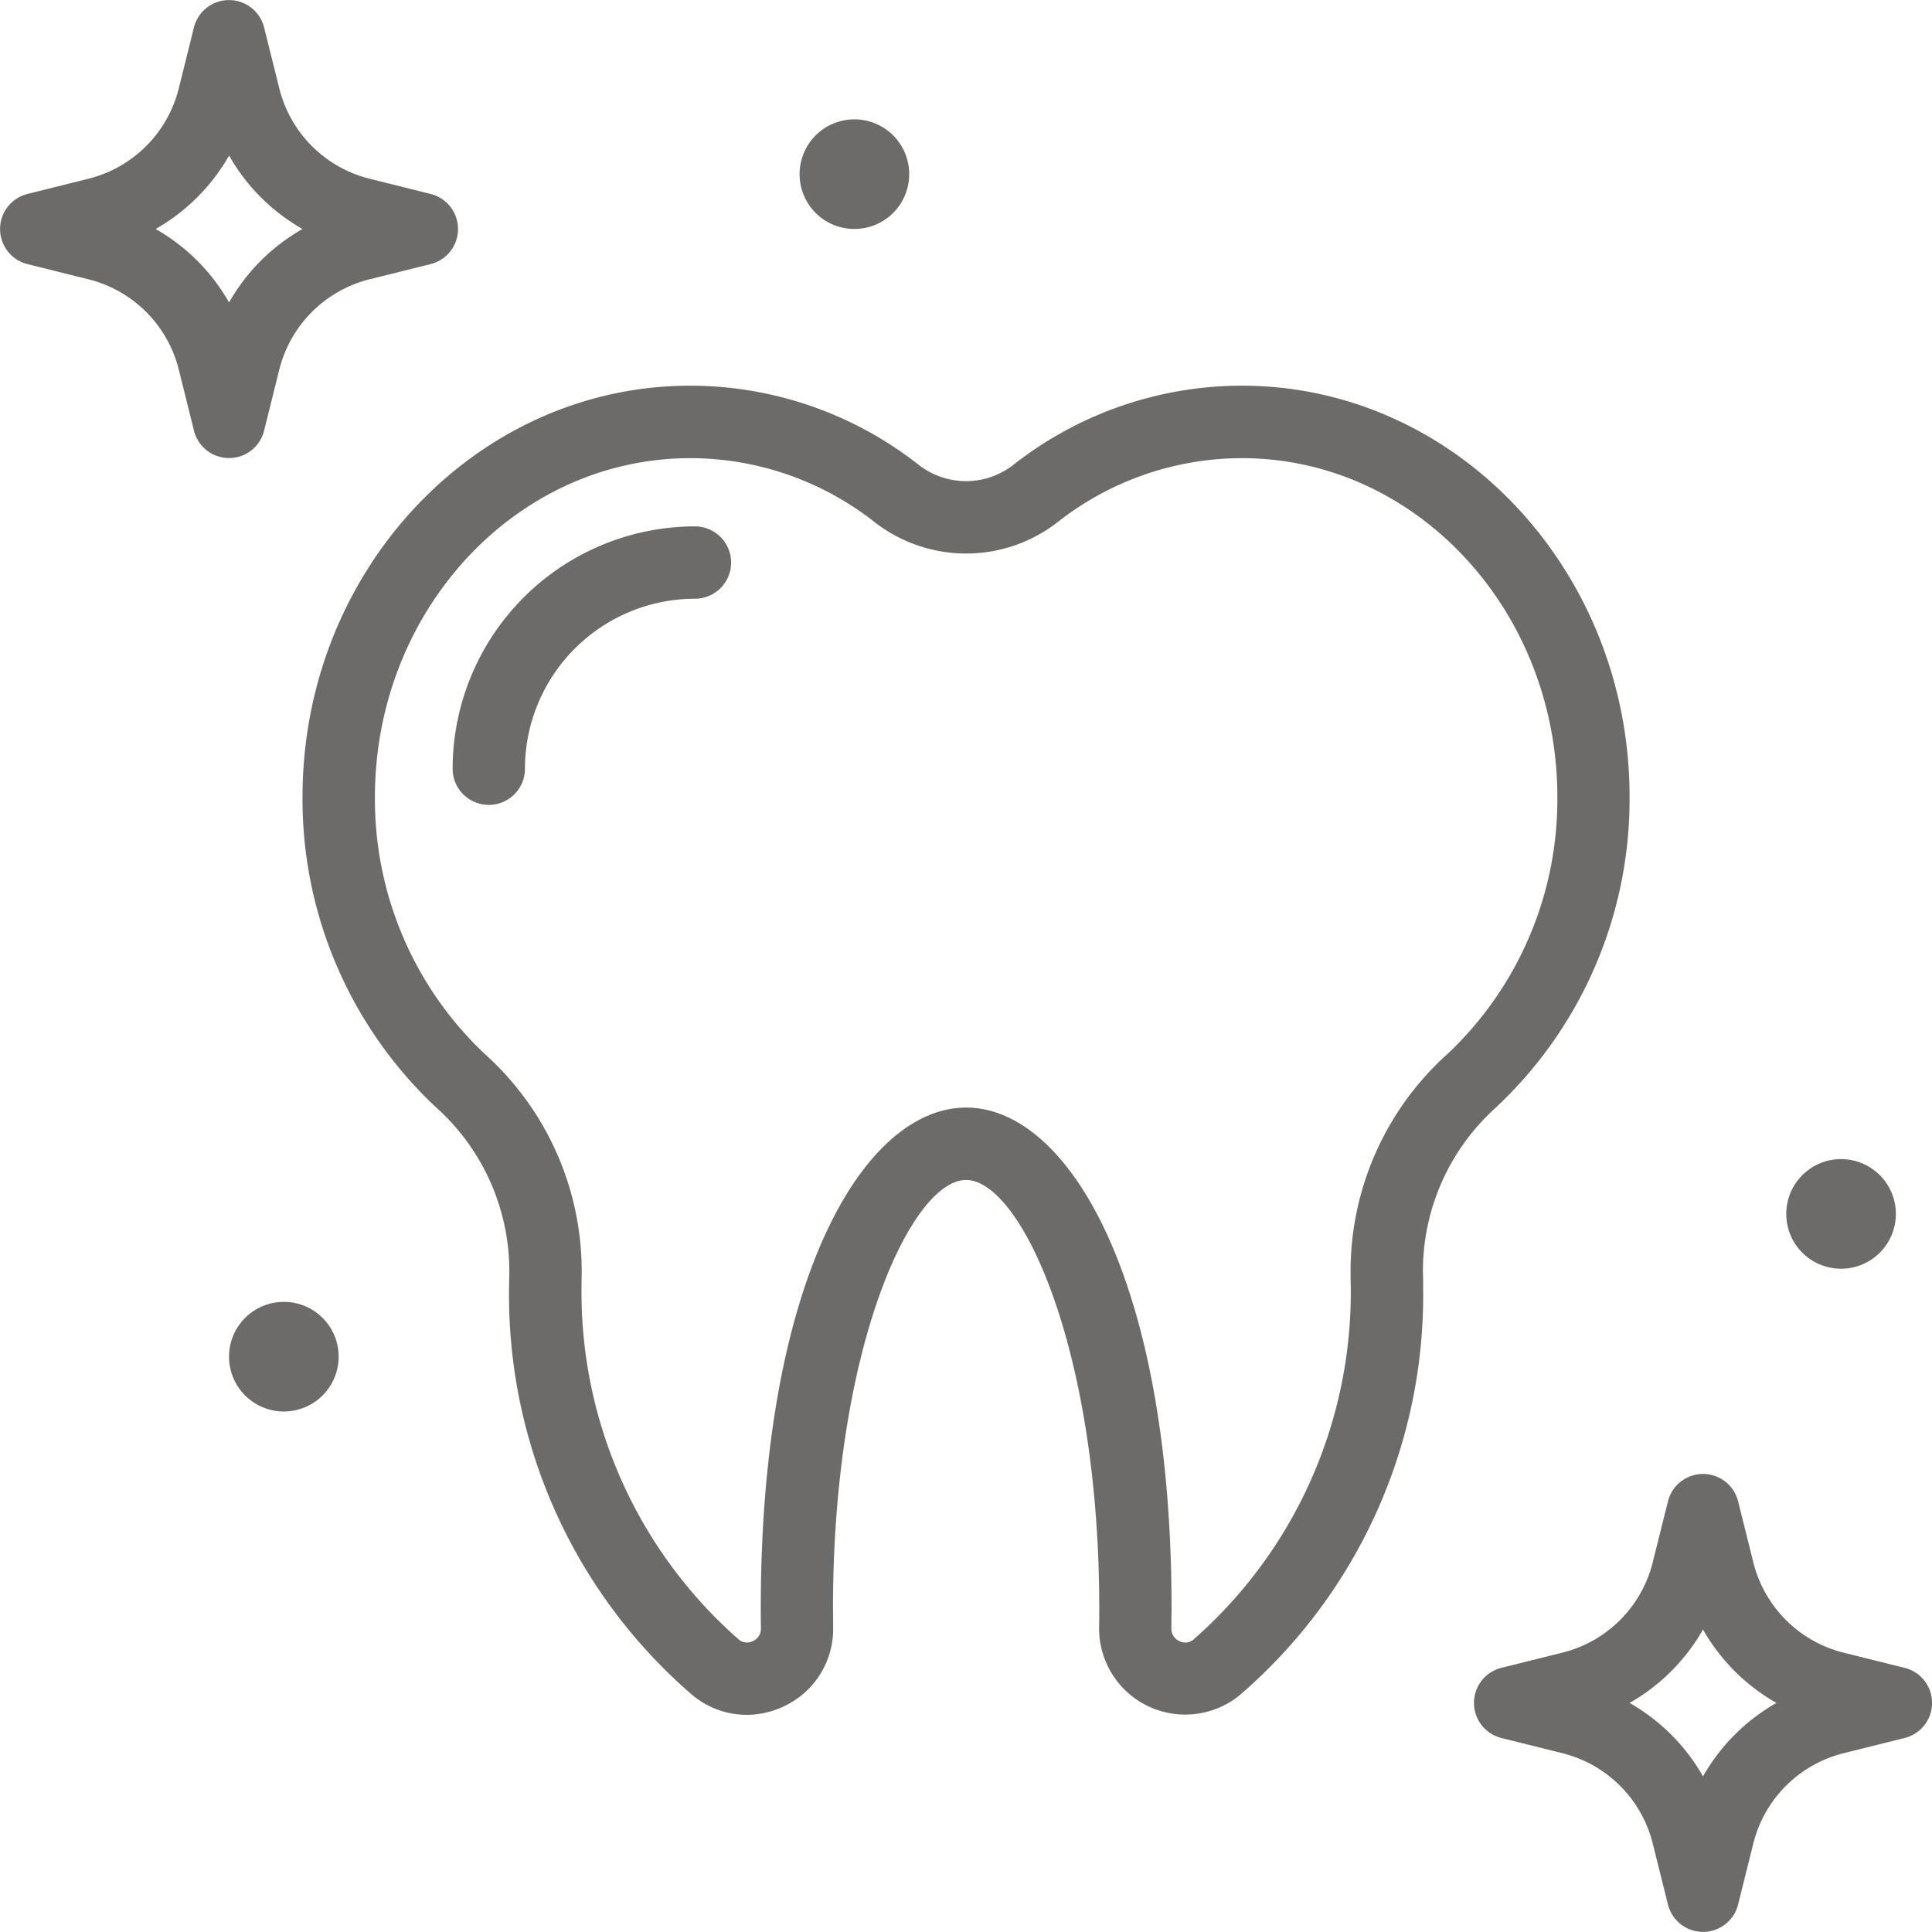
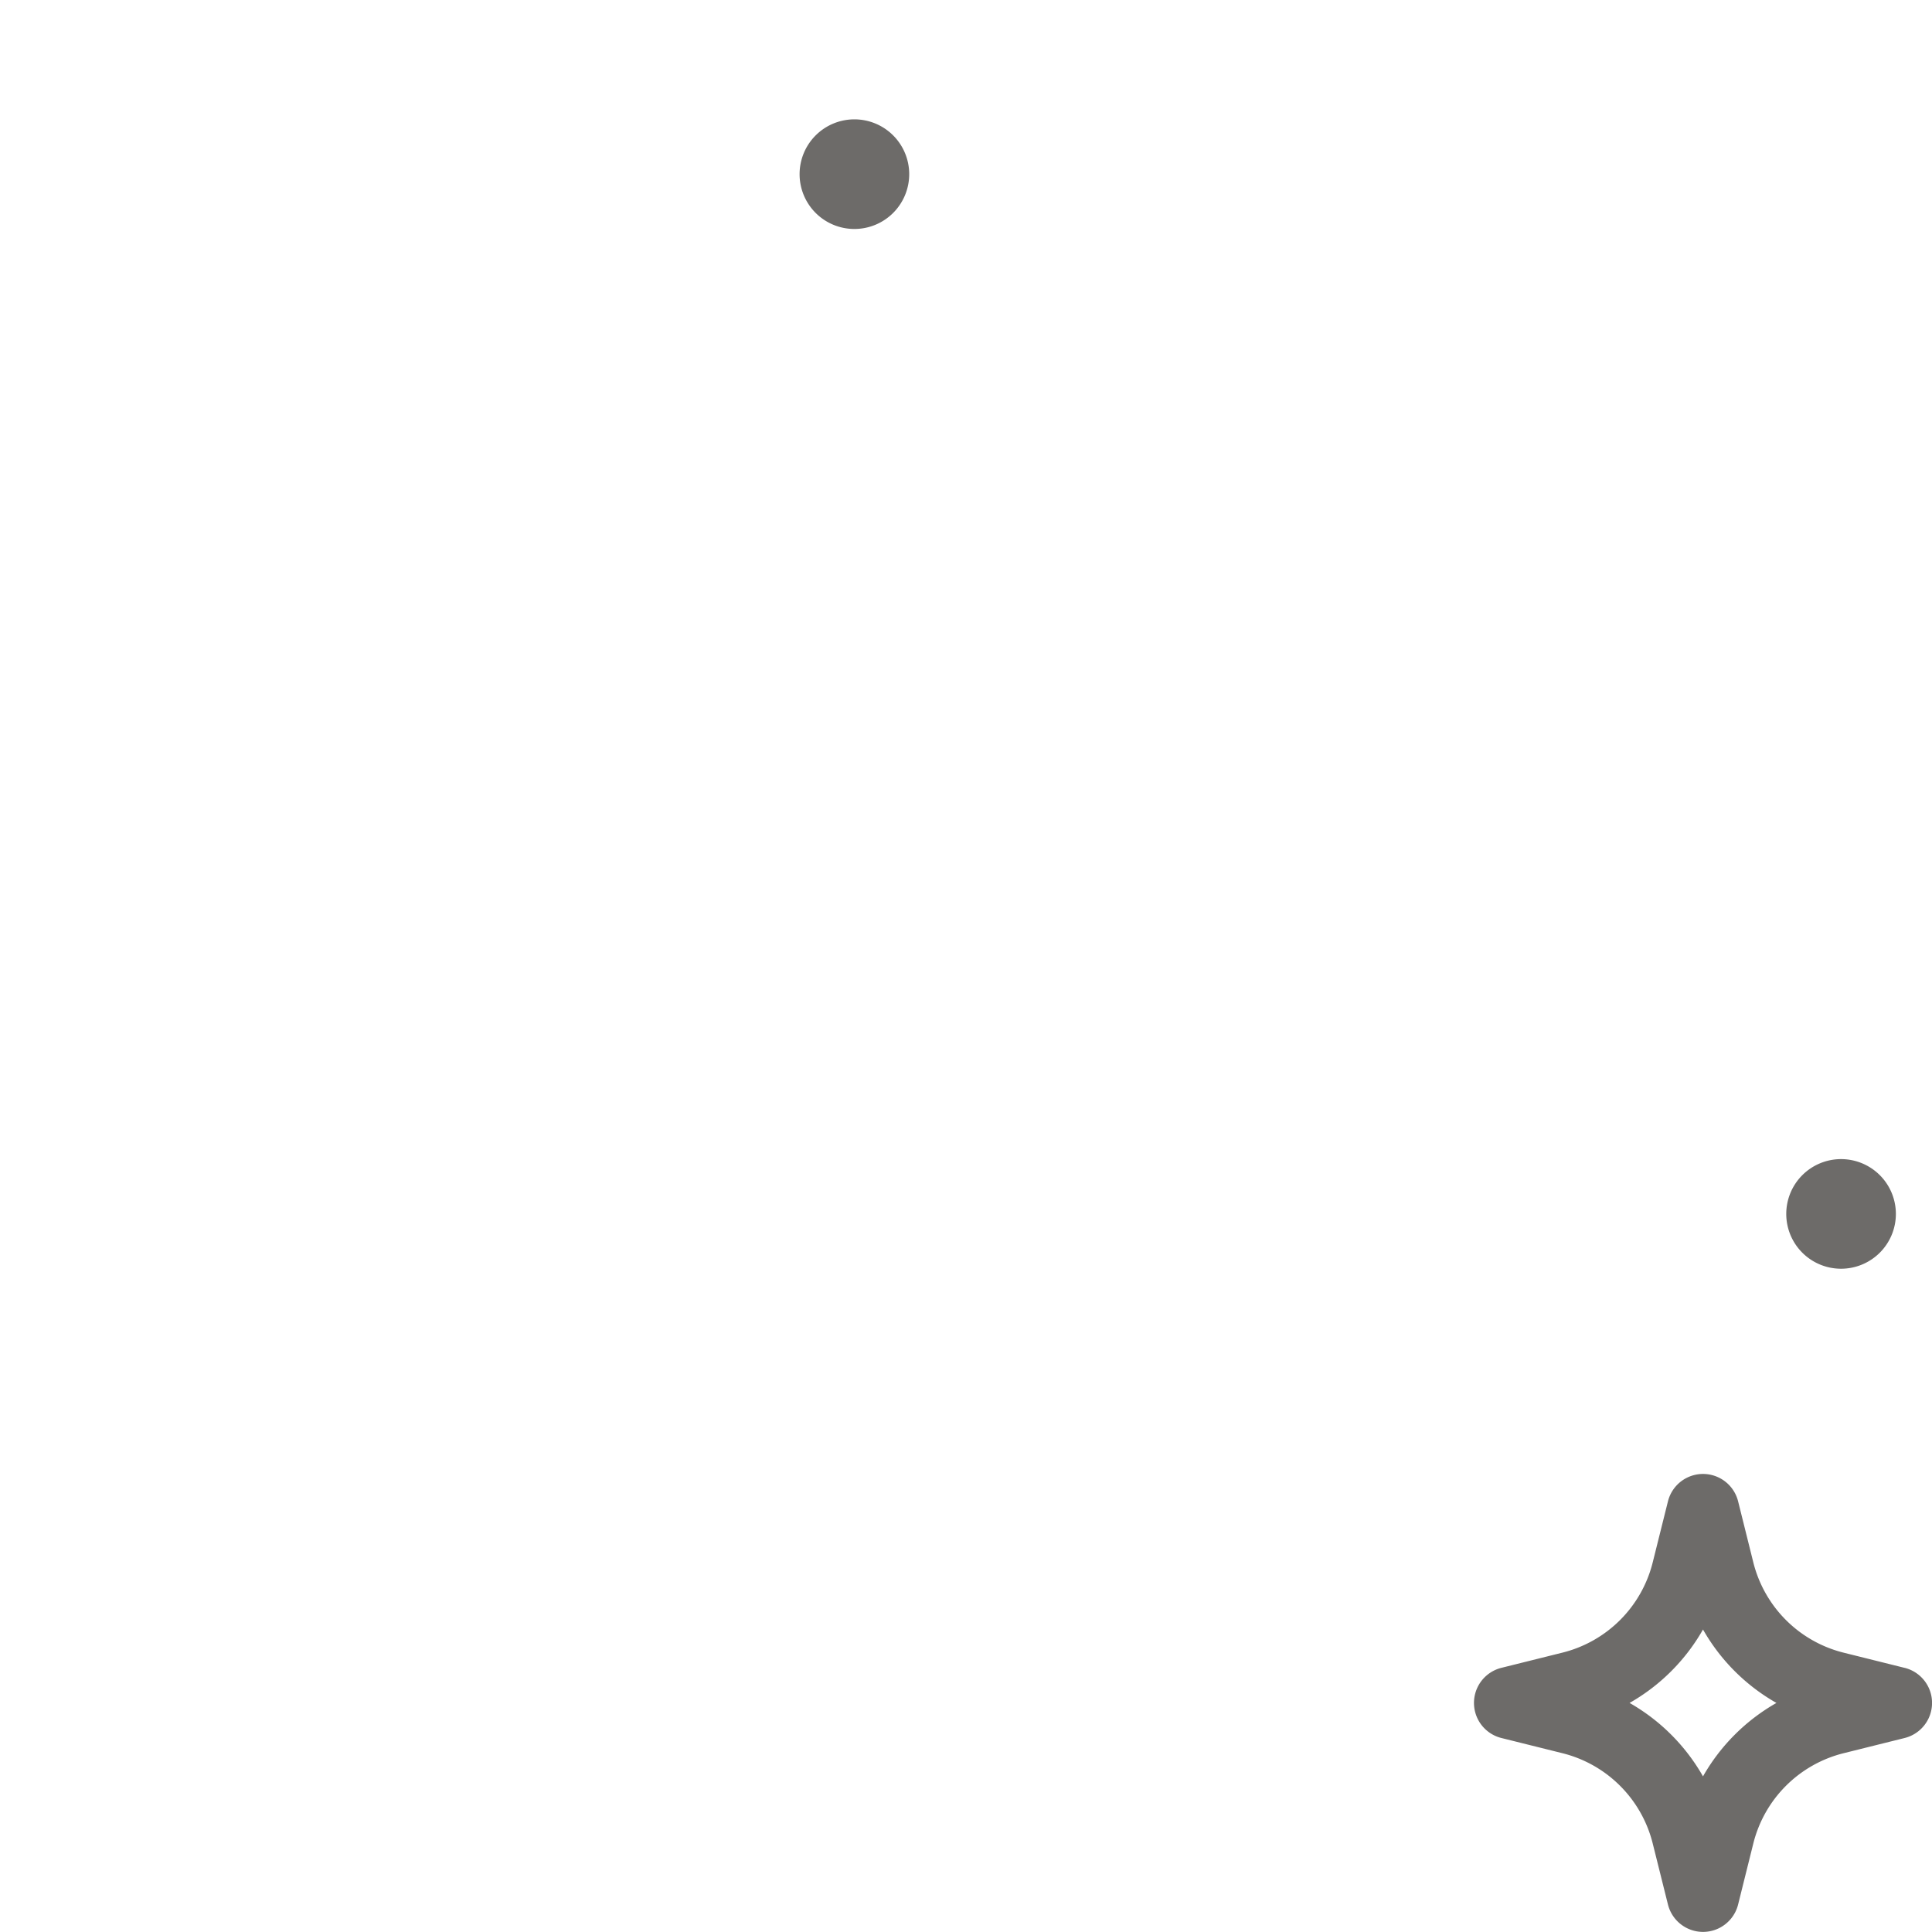
<svg xmlns="http://www.w3.org/2000/svg" width="60.913" height="60.912" viewBox="0 0 60.913 60.912">
  <g id="Group_6930" data-name="Group 6930" transform="translate(-1123.379 -269.254)">
-     <path id="Path_40366" data-name="Path 40366" d="M644.557,337.39a13.309,13.309,0,0,0,4.182-9.762c0-7.149-5.484-12.965-12.224-12.965a11.669,11.669,0,0,0-7.21,2.5,2.422,2.422,0,0,1-2.973,0,11.668,11.668,0,0,0-7.209-2.5c-6.741,0-12.224,5.816-12.224,12.965a13.309,13.309,0,0,0,4.182,9.762,6.939,6.939,0,0,1,2.338,5.2c0,.157-.007.315-.007.474a16.644,16.644,0,0,0,5.768,12.873,2.676,2.676,0,0,0,1.722.632,2.723,2.723,0,0,0,1.175-.269,2.692,2.692,0,0,0,1.552-2.494q0-.3-.005-.6c0-8.243,2.484-13.5,4.195-13.5s4.2,5.259,4.2,13.5q0,.3-.005.6a2.715,2.715,0,0,0,4.448,2.13,16.641,16.641,0,0,0,5.768-12.872c0-.158,0-.317-.007-.474a6.936,6.936,0,0,1,2.338-5.2m-9.563,16.8a.405.405,0,0,1-.453.054.421.421,0,0,1-.252-.4q0-.319.005-.639c0-10.361-3.257-15.782-6.476-15.782s-6.475,5.421-6.475,15.782q0,.321.005.638a.424.424,0,0,1-.252.4.4.4,0,0,1-.453-.054,14.565,14.565,0,0,1-4.951-11.123q0-.208.005-.414a9.211,9.211,0,0,0-3.067-6.93,11.025,11.025,0,0,1-3.452-8.089c0-5.891,4.461-10.685,9.944-10.685a9.411,9.411,0,0,1,5.811,2.017,4.7,4.7,0,0,0,5.77,0,9.409,9.409,0,0,1,5.811-2.017c5.483,0,9.944,4.794,9.944,10.685a11.025,11.025,0,0,1-3.452,8.089,9.208,9.208,0,0,0-3.067,6.93q0,.206.005.414a14.565,14.565,0,0,1-4.951,11.123" transform="translate(526.018 -33.249)" fill="#6d6b69" />
-     <path id="Path_40367" data-name="Path 40367" d="M621.806,321.473a7.649,7.649,0,0,0-7.641,7.641,1.14,1.14,0,1,0,2.28,0,5.366,5.366,0,0,1,5.36-5.36,1.14,1.14,0,1,0,0-2.28" transform="translate(523.485 -35.623)" fill="#6d6b69" />
-     <path id="Path_40368" data-name="Path 40368" d="M600.587,309.574l.478-1.919a3.908,3.908,0,0,1,2.852-2.852l1.92-.478a1.14,1.14,0,0,0,0-2.212l-1.92-.479a3.907,3.907,0,0,1-2.852-2.852l-.478-1.919a1.141,1.141,0,0,0-2.213,0l-.477,1.919a3.907,3.907,0,0,1-2.852,2.852l-1.919.479a1.14,1.14,0,0,0,0,2.212l1.919.478a3.909,3.909,0,0,1,2.853,2.852l.477,1.919a1.14,1.14,0,0,0,2.213,0m-3.421-6.356a6.174,6.174,0,0,0,2.315-2.315,6.174,6.174,0,0,0,2.315,2.315,6.178,6.178,0,0,0-2.315,2.315,6.178,6.178,0,0,0-2.315-2.315" transform="translate(531.119 -26.744)" fill="#6d6b69" />
    <path id="Path_40369" data-name="Path 40369" d="M677.17,373.443l-1.919-.478a3.91,3.91,0,0,1-2.852-2.853l-.478-1.919a1.14,1.14,0,0,0-2.212,0l-.479,1.919a3.906,3.906,0,0,1-2.852,2.852l-1.919.478a1.14,1.14,0,0,0,0,2.213l1.919.478a3.907,3.907,0,0,1,2.852,2.852l.479,1.919a1.14,1.14,0,0,0,2.212,0l.478-1.919a3.907,3.907,0,0,1,2.852-2.852l1.919-.478a1.14,1.14,0,0,0,0-2.213m-6.356,3.422a6.181,6.181,0,0,0-2.315-2.315,6.174,6.174,0,0,0,2.315-2.315,6.168,6.168,0,0,0,2.315,2.315,6.175,6.175,0,0,0-2.315,2.315" transform="translate(506.258 -51.604)" fill="#6d6b69" />
    <path id="Path_40370" data-name="Path 40370" d="M680.434,355.55a1.728,1.728,0,1,0-1.728-1.728,1.727,1.727,0,0,0,1.728,1.728" transform="translate(500.991 -46.295)" fill="#6d6b69" />
    <path id="Path_40371" data-name="Path 40371" d="M632.684,305.231a1.728,1.728,0,1,0-1.728-1.728,1.727,1.727,0,0,0,1.728,1.728" transform="translate(517.633 -28.758)" fill="#6d6b69" />
-     <path id="Path_40372" data-name="Path 40372" d="M605.072,359a1.728,1.728,0,1,0,1.728,1.728A1.727,1.727,0,0,0,605.072,359" transform="translate(527.256 -48.7)" fill="#6d6b69" />
  </g>
</svg>